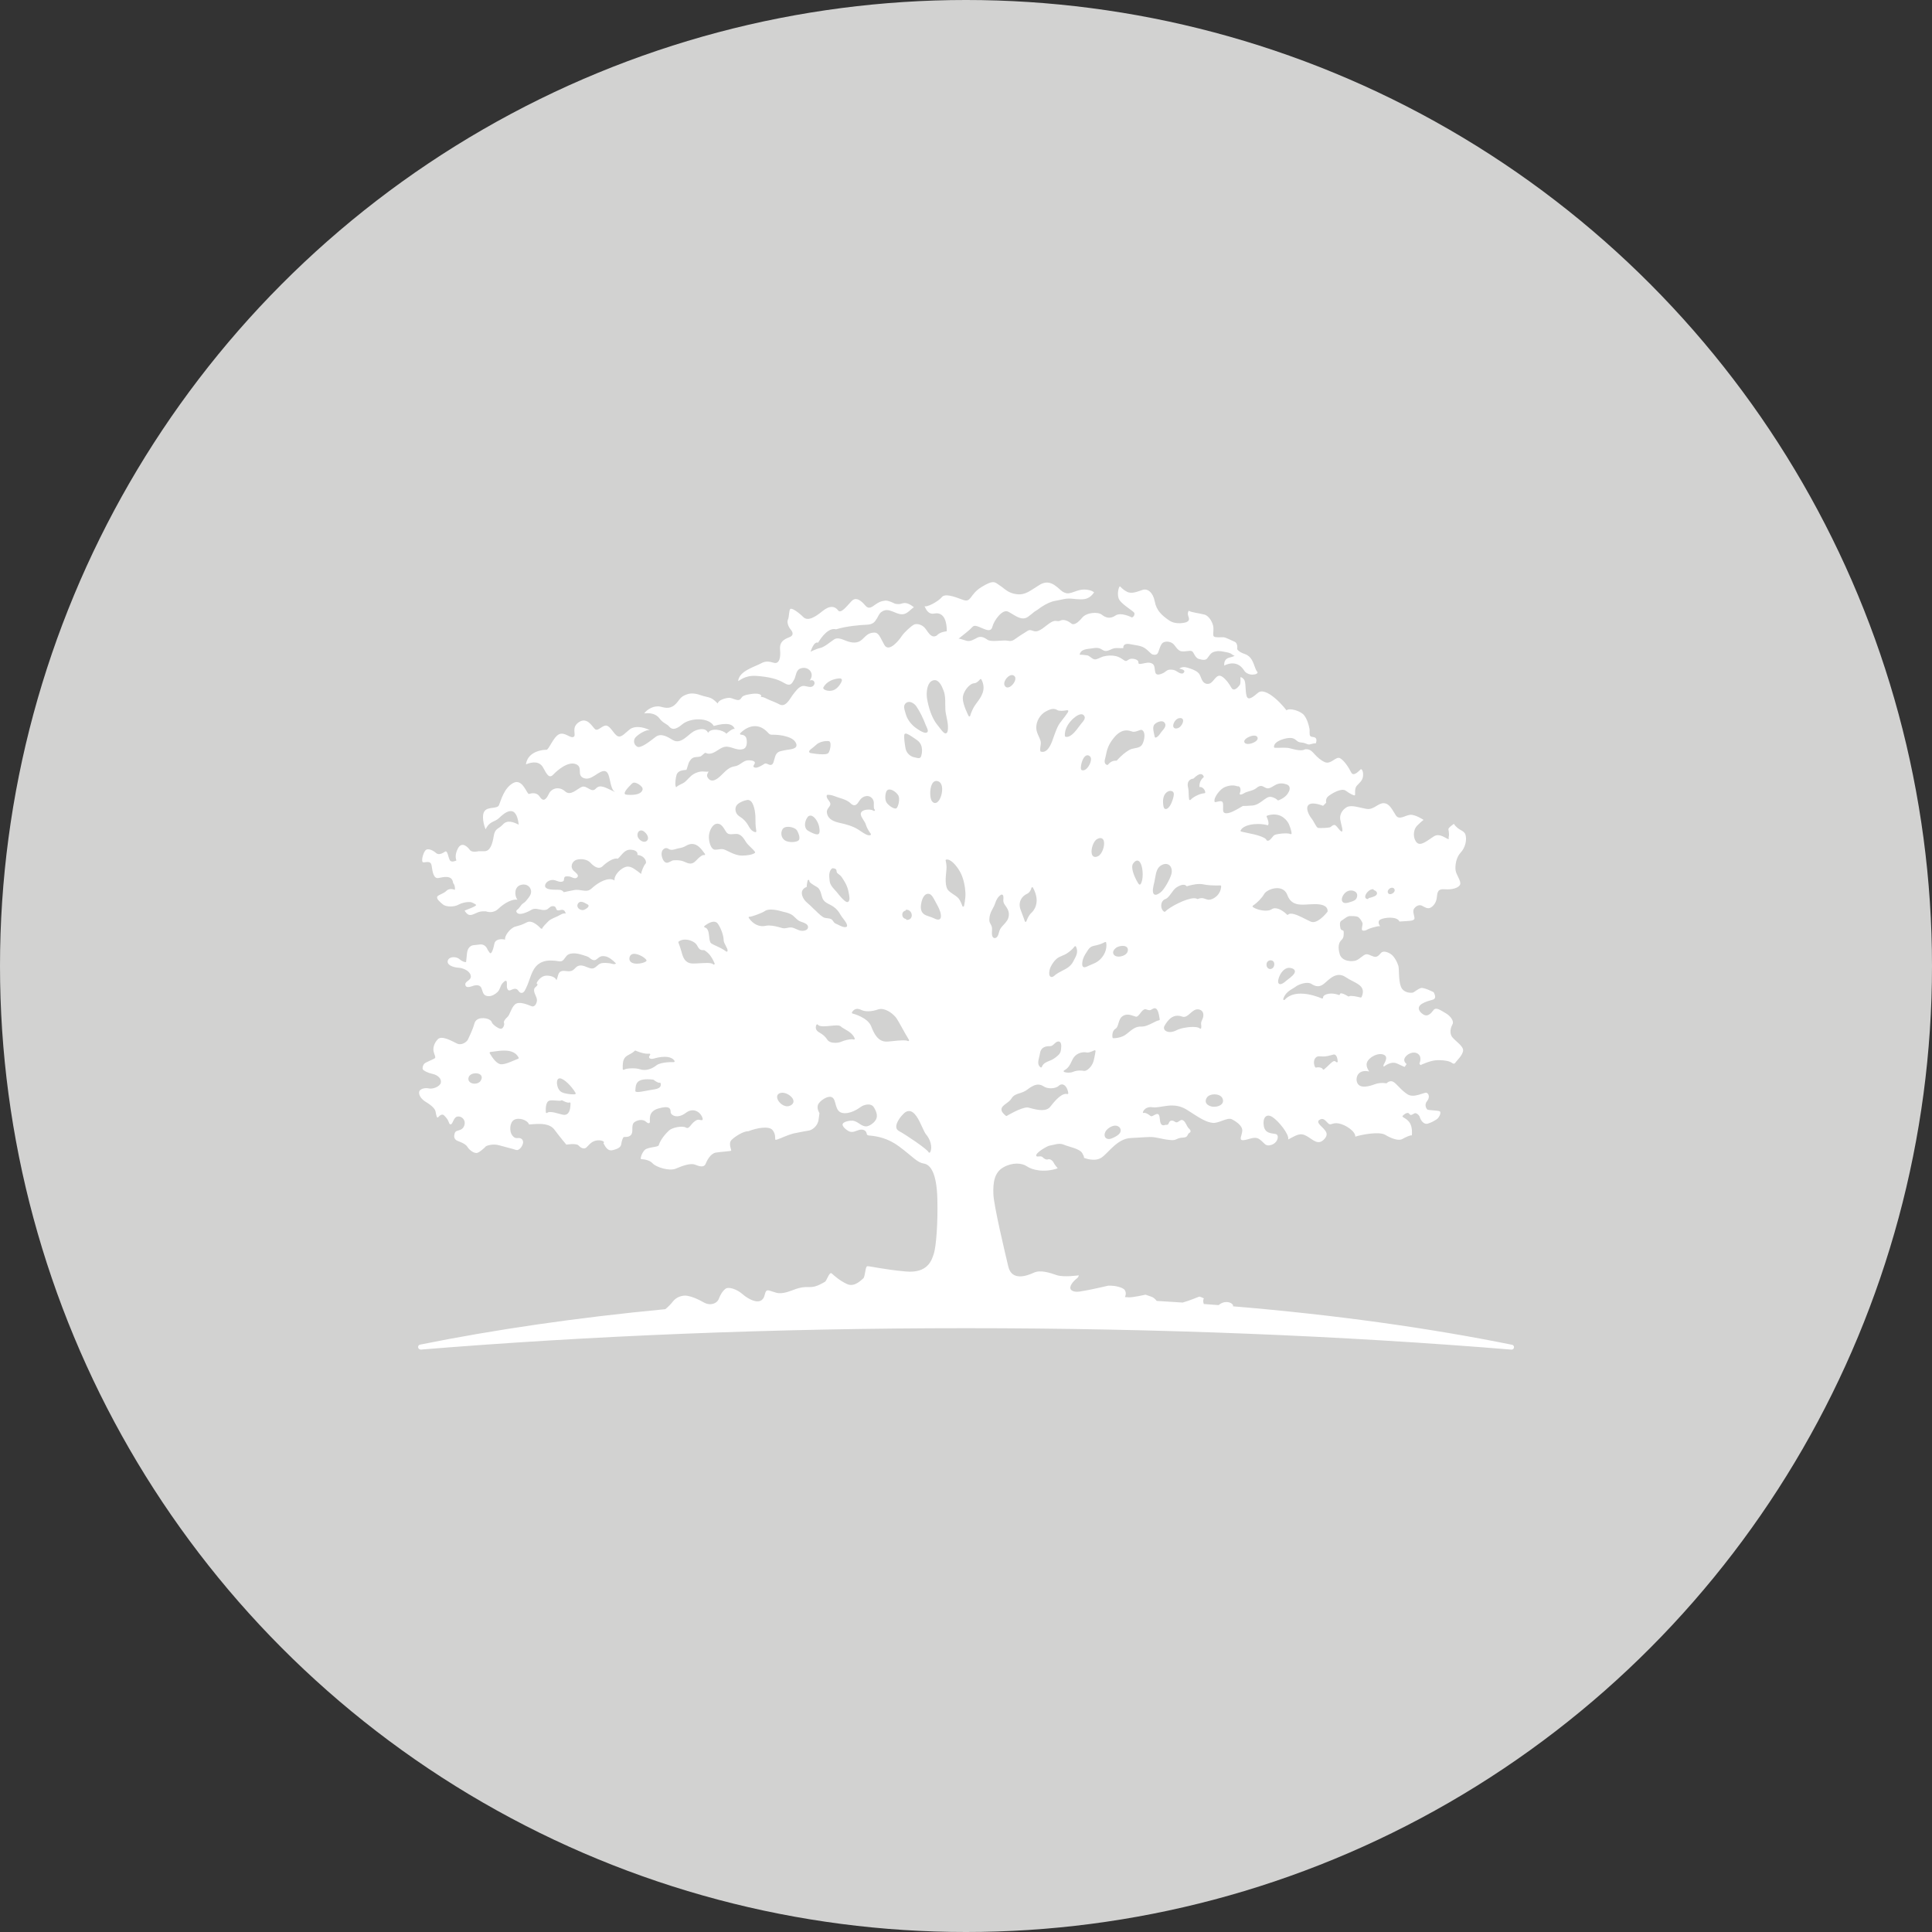
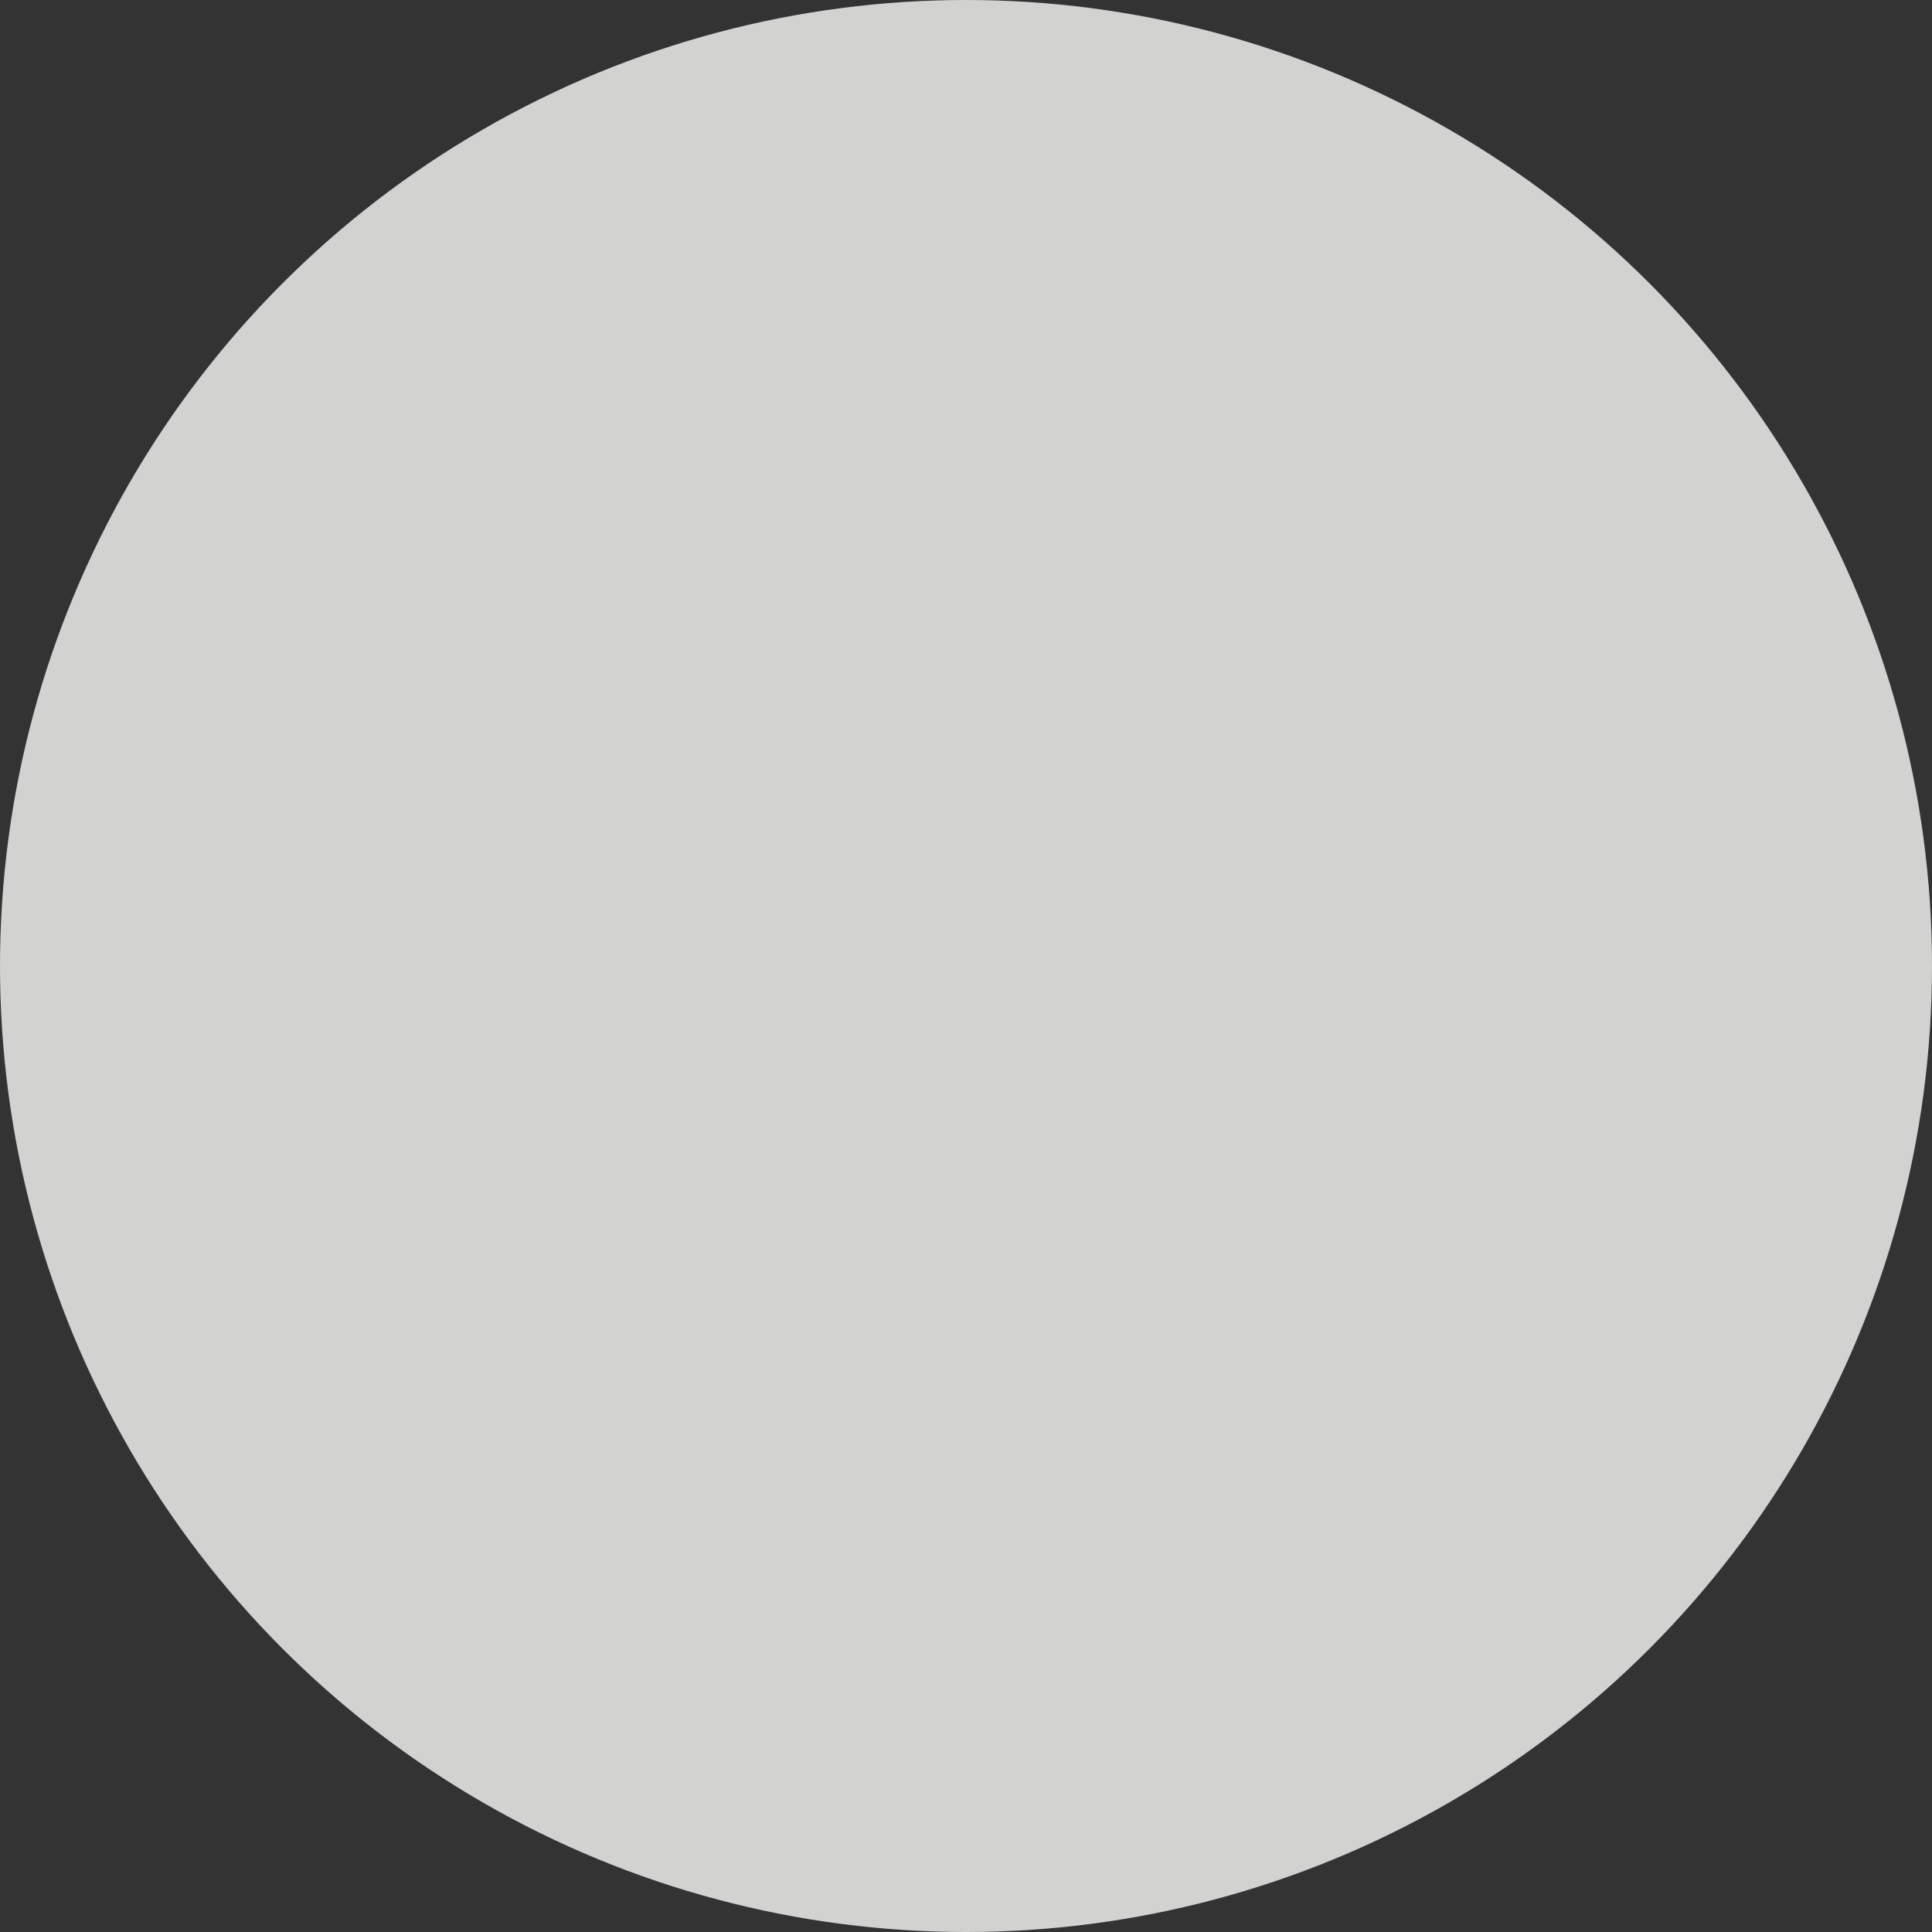
<svg xmlns="http://www.w3.org/2000/svg" id="Layer_2" data-name="Layer 2" viewBox="0 0 675.9 675.9">
  <rect x="0" y="0" width="675.9" height="675.9" fill="#333333" stroke="none" />
  <defs>
    <style>
      .cls-1 {
        fill: #fff;
      }

      .cls-1, .cls-2 {
        stroke-width: 0px;
      }

      .cls-2 {
        fill: #d2d2d1;
      }
    </style>
  </defs>
  <g id="Layer_1-2" data-name="Layer 1">
    <g>
      <circle class="cls-2" cx="337.95" cy="337.95" r="337.95" />
-       <path class="cls-1" d="M147.09,472.15s.02,0,.03,0c.03,0,.05,0,.08,0,59.07-4.83,123.41-7.49,190.75-7.49s131.67,2.65,190.74,7.49c.04,0,.08,0,.12.01,0,0,0,0,0,0,.47,0,.86-.38.86-.86,0-.4-.27-.73-.64-.83-.03,0-.06-.01-.09-.02-29.26-5.91-62.15-10.49-97.55-13.44.08-.41-.14-.73-.69-1.08-.84-.54-2.61-.69-3.99.38-.12.1-.26.19-.41.28-1.72-.13-3.44-.27-5.16-.39-.48-1.43.05-1.96.05-1.96,0,0-1.38-.69-1.69-.61-.27.07-3.3,1.4-5.76,2.06-3.01-.2-6.04-.39-9.08-.57-.47-.62-1.07-1.21-1.9-1.49l-2-.69s-4.45,1-5.84.92l-1.38-.08s.69-1.23,0-2.38c-.69-1.15-3.84-1.61-4.84-1.61h-1s-5.3,1.23-7.45,1.61l-2.15.38s-2.38.54-3.38-.54c-1-1.08.92-3.15,1.84-3.84.92-.69.84-1.23.84-1.23,0,0-5.3.77-7.75-.08s-5.68-1.92-7.99-.84c-2.3,1.07-7.68,3.07-8.91-2.15-1.23-5.22-5.07-21.23-5.22-25.37-.15-4.15.38-7.6,3.53-9.37,3.15-1.77,6.45-1.54,8.22-.31,1.77,1.23,5.91,2.3,10.75.69-.15-.31-.92-1-1.38-1.92-.46-.92-1.38-1.46-2-1.23-.61.23-1.31-.15-1.92-.77s-1.83.07-2.15-.38c-.68-.98,3.85-3.52,4.49-3.62,1.62-.24,3.42-1.08,5.03-.38,1.77.77,5.61,1.38,6.53,2.99s.54,1.61.54,1.61c0,0,3.76,1.61,6.22-.08,2.46-1.69,5.53-6.68,10.29-6.83,2.16-.07,4.32-.29,6.48-.35,2.25-.06,4.3.74,6.51.97.99.1,1.87.29,2.8-.15.51-.24,1.03-.45,1.59-.54.57-.1,1.18-.03,1.72-.24.64-.25.65-.72,1.01-1.23.16-.23.48-.31.62-.51.37-.53-.26-1.04-.58-1.39-.41-.43-.57-.86-.85-1.38-.39-.74-1.12-1.93-2.09-1.33-.61.38-1.15,1-1.84.46-.49-.38-1.29-.61-1.8-.13-.35.33-.31.89-.77,1.15-.2.11-.53.03-.76.06-.25.04-.44.17-.72.16-2-.1-.5-4.44-2.41-3.92-.84.23-1.61,1.08-2.15.61-.54-.46-1.69-1.23-2.38-1-.69.23.23-2.46,3.15-2,2.92.46,7.29-2.23,12.21,1,4.91,3.22,6.6,4.15,8.75,4.45,2.15.31,5.22-2.07,6.83-1.23,1.61.84,3.69,2.3,3.61,3.99s-1.46,3.46.46,3.3c1.92-.15,3.84-1.61,5.68-.23,1.84,1.38,1.92,2.61,4.15,1.84,2.23-.77,2.76-3.46,1.38-3.76-1.38-.31-3.69-.08-4.15-2.84-.46-2.76.84-4.53,3.07-3.07,2.23,1.46,5.99,6.22,5.45,7.83,2.84-1.46,4.15-2.53,6.45-1.23,2.3,1.31,3.92,3.3,5.99,1.31,2.07-2,.46-3.23-.08-3.92s-2.69-2.15-1.46-2.99c1.23-.84,1.92-.08,2.99,1.07,1.08,1.15,1.38-.31,3.84.15,2.46.46,5.91,2.84,5.76,4.61,2.15-.69,8.37-1.92,10.52-.61,2.15,1.31,4.68,2.15,5.91,1.46,1.23-.69,2.76-1.38,3.38-1.31.15-2.69-.31-4.15-1.46-5.22-1.15-1.07-2.23-1.15-1.69-1.69.54-.54,1.77-1.38,2.23-.61.46.77,1.08.23,1.77-.15.69-.38,1.77.69,1.92,1.31.15.61,1.15,2.84,2.92,2.23,1.77-.61,1.84-.84,2.84-1.38,1-.54,1.92-2.61,1.15-2.92-.77-.31-3.99-.31-4.3-.61s-1.15-1.61-.08-2.92c1.07-1.31.61-2.61-.15-2.92-.77-.31-4.38,2-6.68.54-2.3-1.46-3.76-3.69-4.99-4.38-1.23-.69-2.38.54-2.38.54,0,0-2-.46-4.07.31-2.07.77-4.76,1.46-5.91-.08-1.15-1.54-.38-5.38,3.92-4.38-.38-.77-1.92-2.61.23-4.53,2.15-1.92,4.76-1.92,5.53-.84.77,1.08-.92,3.07-.77,3.38l.15.31s2.46-2.15,4.68-1.08c2.23,1.08,2.61,1.15,2.61,1.15l.69-1s-1.38-.92-.61-2.23c.77-1.31,3.07-2.46,4.61-1.31,1.54,1.15.46,3.38.46,3.38l.38.54s3.23-1.54,5.37-1.69c2.15-.15,4.61.15,5.53.84.92.69,1.15.23,1.54-.31.38-.54,2.15-2.15,2.46-3.76.31-1.61-2.46-3.3-3.69-4.76-1.23-1.46-.61-3.53,0-4.61s-.69-2.92-2.46-3.92c-1.77-1-3.3-2.23-4.22-1-.92,1.23-2.07,2.38-3.46,1.54-1.38-.84-2.69-2.53-.46-3.84,2.23-1.31,3.92-1.08,4.38-1.84s-.38-2.15-.38-2.15c0,0-3.38-1.77-4.45-1.46-1.08.31-2.15,1.31-2.69,1.54-.54.23-3.38.31-4.3-2-.92-2.3-.54-6.14-.92-7.37-.38-1.23-1.46-3.38-2.76-4.15s-2.61-1.07-3.3-.31c-.69.77-1.31,1.61-2.46,1.31-1.15-.31-2.07-1.07-2.99-.77s-1.92,1.54-3.22,2.07c-1.31.54-4.99.46-5.76-2.15-.77-2.61-.31-4.15.61-4.99.92-.84.77-2,.77-2.84s-.92-.23-1.15-1.31c-.23-1.08-.31-2.23.38-2.61.69-.38,2-1.61,2.92-1.61s2.23,0,2.84.31c.61.31,1.54,1.69,1.61,2.3.08.61-.54,2.07-.08,2.38.46.31,1.38,0,1.84-.31.46-.31,3.38-1.23,4.38-1.15,0,0-1.23-1.54.08-2.3s5.91-1.23,6.68.69c3.22-.23,4.61-.15,5.14-.77.54-.61-.84-2.61,0-3.76.84-1.15,2-1.46,2.92-.92.92.54,1.77,1,2.61.69.84-.31,2.15-1.54,2.38-3.46.23-1.92.23-3.3,2.84-3.07,2.61.23,5.07-.54,5.37-1.77.31-1.23-1.38-3.23-1.61-4.84-.23-1.61.15-4.53,1.77-6.22,1.61-1.69,2.23-4.45,1.69-6.22-.54-1.77-2.38-1.31-4.07-3.84-.77.61-1.61,1.08-1.92,1.84,0,0,.38,1.77.15,2.61-.23.85.38.85-.23.85s-2.92-2.23-4.99-.92c-2.07,1.31-4.53,3.53-5.91,2.23-1.38-1.3-1.54-4.38.08-5.99,1.61-1.61,2.23-2,2.23-2,0,0-2.99-2-4.76-1.77-1.77.23-3.76,1.92-4.91.23-1.15-1.69-2.15-4.22-4.22-4.3-2.07-.08-3.53,2.38-5.99,2-2.46-.38-5.37-1.54-6.99-.61-1.61.92-2.53,2.61-2.3,4.22.23,1.61,1.23,4.3.54,4.3s-1.84-2.38-2.61-2.3c-.77.08-1.07.69-1.54.84-.46.15-3.61.38-4.22.15-.61-.23-1.31-2.15-2.23-3.3-.92-1.15-2.3-3.84-.84-4.84,1.46-1,4.91.46,4.91.46l1.08-1.08s-.38-1.38.77-2.3c1.15-.92,4.61-2.99,6.07-1.92,1.46,1.08,2.99,1.84,3.22,1.61.23-.23-.31-2.3.69-3.38,1-1.07,2-1.77,2.15-3.38.15-1.61-.46-2.61-.84-2.3-.38.31-2.46,2.76-3.3,1.08-.84-1.69-2.46-4.22-3.92-4.99-1.46-.77-3.15,2.3-5.3,1.38-1.39-.6-2.56-1.65-3.57-2.76-.8-.87-1.39-1.62-2.67-1.76-.23-.02-.46-.01-.69.02-.36.23-.87.35-1.52.35-1.22,0-2.66-.4-3.44-.61l-.23-.06c-.61-.17-1.31-.24-2.26-.24-.4,0-.81.01-1.21.03-.65.02-1.3.04-1.93,0-.15,0-.27-.13-.28-.28-.02-.46.16-.9.55-1.31,1.13-1.19,3.74-1.85,5.12-1.85.24,0,.44.02.62.05.78.16,1.15.48,1.52.79.28.24.55.47,1.03.63.16.06.43.09.71.12.47.06.98.12,1.37.32.1.02.19.04.29.08.73.29.89.41,1.64.19.64-.19,1.17-.29,1.83-.33.19-.79.42-1.72-.51-2.07-.5-.19-1.27-.04-1.56-.58-.26-.49-.07-1.78-.18-2.36-.31-1.63-.87-3.48-1.91-4.8-1.15-1.46-5.07-2.69-6.14-1.69,0,0-1.77-2.38-4.07-4.3-2.3-1.92-4.53-2.99-5.91-1.84-1.38,1.15-3.45,3.07-3.99,1.08-.54-2-.15-4.84-.92-5.76-.77-.92-1.23-.77-1.23-.77,0,0,.08,1.92-.08,2.38-.15.46-2.07,3.07-3.07,1.31-.78-1.38-1.82-2.88-3.12-3.81-2.14-1.53-2.86,1.74-4.51,2.33-.9.32-1.76.02-2.33-.72-.58-.73-.72-1.69-1.2-2.48-.64-1.06-2.05-1.63-3.18-2.02-1.32-.46-2.69-.91-3.92,0,.52.06,2.23.43,1.69,1.28-.74,1.16-2.32-.26-3-.59-.76-.36-1.98-.49-2.74-.15-.46.21-.83.59-1.25.84-.57.34-1.7.84-2.38.66-.68-.17-.73-.87-.83-1.49-.12-.77-.11-1.8-.87-2.26-1.22-.73-2.44-.2-3.71,0-.21.03-.92.14-1.09-.03-.14-.15-.06-.7-.22-.93-.51-.72-2.23-.99-3.02-.63-.86.39-.98.99-1.96.33-.89-.6-1.62-1.12-2.71-1.39-1.48-.35-3.04-.26-4.5.12-.82.21-2.3,1.18-3.1.99-.91-.22-1.5-1.07-2.37-1.37-.24-.08-2.75-.35-2.78-.2.31-2.07,2.75-2.02,4.3-2.26,1.37-.21,2.35-.37,3.6.47,1.3.87,2.1.3,3.43-.26,1.4-.59,2.5-.17,3.93-.31-.06-1.64,1.44-1.59,2.65-1.33,1.52.33,3.38.41,4.71,1.23,1.61,1,2.23,2.23,3.07,2.38.84.15,1.46.08,1.84-.92.38-1,.85-2.84,1.69-3.3.84-.46,2.15-.46,3.22.23,1.07.69,1.69,2.69,3.3,2.84,1.61.15,2.61-.38,3.46-.08.84.31,1,2.3,2.53,2.76,1.54.46,2.38.38,2.84-.15.94-1.1,1.19-2.05,2.7-2.43.34-.08.7-.14,1.06-.18.64-.02,1.29.04,2.03.2.56.12,1.14.2,1.7.34.26.11.52.21.78.29.47.28,1.05.85,1.42.75-.3.24-.66.36-1.03.47-.5.14-1.03.24-1.45.45-1,.48-1.28,1.49-1.2,2.58,0,0,4.3-2.59,6.96,1.7.51.82,1.43,1.28,2.37,1.42.56.08,2.27.03,2.36-.78,0-.02-.33-.43-.38-.51-.18-.3-.32-.62-.44-.94-.79-2.1-1.3-4.11-3.64-4.94-.97-.34-1.99-.73-2.62-1.6-.04-.05-.06-.11-.09-.18.18-1-.04-2.19-.95-2.56-1.15-.46-3.07-1.54-3.92-1.54s-2.69.15-3.22-.23c-.54-.38-.08-1.77-.23-3.3s-1.46-3.92-3.07-4.38c-1.61-.46-5.07-.84-5.53-1.38-.77,1.23.08,2.07.08,2.92s-1.08,1.15-1.08,1.15c0,0-3.38,1.08-5.91-.69-2.53-1.77-4.38-3.38-4.99-6.6-.61-3.23-2.53-4.61-4.22-4.07-1.69.54-3.76,1.54-5.45.69-1.69-.84-2.3-1.84-2.53-1.92-.23-.08-1.08,2.23-.46,4.15.61,1.92,4.76,4.15,5.53,5.14.23,1.23-.84,1.61-.84,1.61,0,0-3.84-2-5.76-.69-1.92,1.31-3.46.77-4.84-.31-1.38-1.07-5.3-.77-6.83,1.08-1.54,1.84-2.92,2.76-3.84,2-.92-.77-2.53-1.61-3.76-1-1.23.61-1.46-.46-3.3.61s-4.07,3.69-5.99,3.07-1.38-.54-4.15,1.15c-2.76,1.69-3.07,2.61-4.91,2.23s-5.84.61-7.22-.38c-1.38-1-2.46-1.23-3.53-.69-1.07.54-2.38,1.46-3.76,1.07-1.38-.38-2.46-.84-2.76-.69s2.84-2.23,3.99-3.3c1.15-1.08,1.15-1.69,3.22-.84,2.07.84,4.07,2.07,4.61-.08.54-2.15,3.45-6.22,5.45-5.3,2,.92,4.61,3.53,6.99,1.84.74-.53,1.54-1.19,2.36-1.87.08-.05.15-.1.2-.12.85-.44,1.56-1.11,2.37-1.61,1.52-.94,2.98-1.73,4.75-2.02,1.23-.2,2.43-.54,3.66-.71,1.23-.17,2.41.04,3.64.14.96.08,1.91.12,2.84-.03,1.42-.23,2.54-1.17,3.31-2.35-.87-.72-2.29-.98-3.4-.98-.92,0-1.75.18-2.61.46-1.15.37-2.31.94-3.47.86-.65-.11-1.38-.39-2.07-.99-1.92-1.69-4.15-3.99-7.45-2-3.3,2-4.99,3.69-8.06,3.3-3.07-.38-4.07-1.84-5.84-2.99-1.77-1.15-2.07-2.23-6.45.46-4.38,2.69-3.46,5.68-6.68,4.45-3.22-1.23-6.22-2.23-7.29-.84-1.07,1.38-5.3,3.69-5.99,3.07.69,1.77,1.69,2.99,3.46,2.61,1.77-.38,3.22.54,3.84,2.53.61,2,.46,3.69.46,3.69,0,0-2.38.15-3.46,1.46-1.77,1.08-2.76-.69-3.92-2.3-1.15-1.61-3.07-1.92-3.99-1.54-.92.38-3.53,2.76-4.38,4.07-.84,1.31-4.45,5.91-6.07,3.07-1.61-2.84-1.92-4.45-3.76-4.3-1.84.15-2.38.84-3.99,2.38-1.61,1.54-3.76,1.23-5.68.46s-3.07-1.15-4.15-.46c-1.08.69-3.38,2.69-4.84,2.99-1.46.31-3.38,1.31-3.38,1.31,0,0,1.07-3.76,2.61-3.15,1.38-2.3,3.84-5.38,6.3-4.68,3.61-1.15,8.75-1.54,10.67-1.61,1.92-.08,2.69-.69,3.38-1.84.03-.04.05-.09.08-.14.06-.06.11-.12.15-.18.42-.69.8-1.71,1.46-2.22.85-.66,1.8-.9,2.87-.64.69.17,1.37.47,2.04.74,1.01.41,2,.79,3.12.54,1.3-.29,2.38-1.69,3.45-2.4-1.06-.8-2.44-1.72-3.83-1.38-.38.09-.74.24-1.13.28-.38.04-.81,0-1.19-.03-.49-.05-.87-.3-1.32-.49-.95-.4-2.01-.88-3.05-.59-.77.07-1.75.42-2.97,1.3-1.15.83-2.3,1.77-3.46.38-1.15-1.38-3.15-3.38-4.84-1.61-1.69,1.77-3.76,4.61-4.76,3.22-1-1.38-2.84-1.84-5.45.31-2.61,2.15-5.14,3.61-6.68,2.07-1.54-1.54-3.99-3.3-4.53-2.84-.54.46-.38,2.69-.84,3.69s.15,2.53.92,3.46c.77.92,1.08,1.92,0,2.53-1.08.61-3.99,1.08-3.69,4.45.31,3.38-.46,4.53-1.38,4.76s-2.76-1.23-5.14.08c-2.38,1.31-7.76,2.69-8.14,6.22.31.15,2.15-2.07,6.37-1.77,4.22.31,7.3,1,9.68,2.46s2.84,0,3.53-1.15c.69-1.15.54-3.3,2.22-3.91,2.73-1,5.22,1.75,3.19,4.24,1.67-.71,2.42,1.26.93,2.08-.93.5-2.49-.46-3.51-.16-1.34.4-2.24,1.74-3.09,2.79-1.07,1.32-2.58,4.81-4.81,3.64-1.18-.62-2.39-1.1-3.62-1.59-.93-.37-1.91-1.09-2.97-1.06.06-.09.09-.3.18-.44-.6-1.03-3.01-.65-4.01-.5-.7.1-1.45.27-2.12.56-.85.36-.76.95-1.4,1.33-1,.58-2.62-.68-3.79-.62-1.1.06-3.67.7-3.92,1.98-.67-.63-1.49-1.47-2.33-1.85-1.04-.47-2.32-.58-3.41-.98-1.51-.55-3.2-.93-4.78-.45-2.99.92-2.76,2.3-4.61,3.84-1.84,1.54-3.68.83-4.99.54-2.07-.46-4.53.84-5.61,2.38,1.61-.23,3.99-.08,5.3,1.69,1.31,1.77,2.61,1.92,3.38,2.84s1.92,1.61,4.61-.69c2.69-2.3,9.21-2.61,11.06.54,4.68-1.31,6.83-.69,7.37,1.23-.25-.89-2.8,1.27-2.96,1.49-1.16-1.37-5.37-2.19-6.42-.3-.8-2.03-3.68-1.31-5.1-.47-2.06,1.21-4.44,4.65-7.25,2.96-1.54-.92-3.99-2.61-5.99-1.08-2,1.54-5.3,4.22-6.53,3.38-1.23-.84-1.23-2.23-.61-3.07.61-.85,3.69-3.07,5.22-2.61-2.69-1.38-5.53-1.54-7.06-.38-1.54,1.15-2.92,2.99-4.22,2.46s-2.38-3.22-3.84-3.69-3.15,2.23-4.22,1.15c-1.07-1.07-2.76-4.3-5.61-2.38-2.84,1.92-.69,4.53-1.84,5.14-1.15.61-3.07-1.84-5.07-.92s-3.61,5.53-4.45,5.45c-.84-.08-6.45.31-7.14,5.07,2.46-1,4.84-1.08,6.07,1.23,1.23,2.3,2.07,3.84,3.46,2.38s5.14-4.76,7.91-3.69c2.76,1.07.08,3.92,2.84,4.91,2.76,1,5.22-2.84,7.37-2.46,2.15.38,1.38,6.22,3.61,7.37-3.46-1.61-5.3-2.92-6.83-1.23-1.54,1.69-3.15-1.38-4.91-.61-1.77.77-3.91,3.3-5.84,1.54-1.92-1.77-4.68-1.23-5.68.92-1,2.15-2,2.76-3.15,1-1.15-1.77-2.99-1.23-3.76-1-.77.23-2.23-5.61-5.53-3.84-3.3,1.77-4.38,6.37-4.99,7.76s-3.76.46-4.99,2c-1.23,1.54-.31,4.99.31,6.45,1.46-2.99,3.15-2.46,4.68-3.92,1.54-1.46,5.99-5.76,6.91,2.3-1.84-.92-3.99-1.77-5.53-.08-1.54,1.69-2.76,1.23-3.22,4.07-.46,2.84-1.23,5.3-3.3,5.3h-2.07s-2.23.61-2.99-.46c-.77-1.08-2.77-3.07-4.15-.54-1.38,2.53-.54,4.22-.54,4.22,0,0-1.69.92-2.3-.08-.61-1-.77-3.61-1.69-2.99-.92.61-2.23,1.31-3.15.46-.92-.84-2.92-1.92-3.76-.84-.84,1.07-1.46,3.76-.84,4.07.61.31,2.76-.92,3.07,1.23.31,2.15.69,4.61,2.38,4.3,1.69-.31,4.84-1.23,5.14,1.77.84.92.61,2.38.61,2.38,0,0-1.77-.84-2.92.31-1.15,1.15-3.22,1.46-3.3,2.23-.08.77.92,1.61,2,2.53,1.07.92,3.92,1,5.53.08.97-.55,2.71-1.02,4.26-.87.68.2,1.35.56,1.8.9.62.48-3.72,1.86-3.97,2.1,1.49,2.32,2.42,1.51,4.61.59.29-.12.57-.2.84-.26.66-.13,1.31-.12,1.98-.11,1.43.5,3.07.37,4.38-.89,2.3-2.23,5.22-3.53,6.68-3.15-1.08-1.46-1.15-4.38,1-5.14,1.45-.52,3.1-.05,3.64,1.49.59,1.67-.76,2.89-1.66,4.07-.42.55-1.08.8-1.51,1.28-.4.45-.6.86-1.03,1.32-.48.52-1.25.75-.59,1.51.87,1,3.27-.11,4.17-.54.56-.26,1.04-.66,1.6-.77.75-.14,1.31-.02,2.03.13.79.17,1.65.37,2.45.12.74-.23,1.19-1.05,1.9-1.2.46-.09,1.04-.07,1.33.35.26.38.16.87.67,1.04.55.18,1.2-.22,1.76-.15.66.09,1.05.71,1.11,1.35-.78-.41-2.05.55-2.75.86-.95.43-1.98.85-2.86,1.41-.34.22-3.03,2.92-2.57,3.05l-.54-.15s-2.76-3.23-4.84-2.15c-2.07,1.07-2.38,1-4.15,1.54-1.77.54-3.84,3.38-3.46,4.53-1.46-.38-3.45-.15-3.76,1.38-.31,1.54-1,4.15-1.69,3.15l-.69-1s-.61-2.07-2.69-1.84l-2.07.23s-2.15-.08-2.46,2.92l-.31,2.99s-.84.23-2.3-1c-1.46-1.23-4.3-.84-4.15,1.08.23,1.07,1.84,1.77,3.92,1.92,1.49.11,3.76,1.03,4.15,2.69.43,1.84-2.25,1.92-1.86,3.39.36,1.37,2.36.27,3.16.12,3.97-.75,1.54,3.7,4.98,3.74,1.14.01,2.29-.64,3.16-1.51.88-.89.89-2.12,1.66-2.98,2.17-2.44,1.37.83,1.6,1.59.55,1.84,1.66.27,2.84.31,1.22.04,1.13,1.41,2.23,1.45.93.03,1.37-1.27,1.71-1.95,1.31-2.64,1.73-6.33,4.29-8.18,1.71-1.24,3.68-1.3,5.72-1.13.88.07,1.84.4,2.44.09.95-.49,1.22-1.74,2.21-2.26,1.92-.99,4.7.04,6.6.68.75.25,1.13.89,1.86,1.17,1,.38,1.43-.18,2.13-.73.68-.54,1.23-.63,2.11-.53,1.49.16,2.99,1.5,3.98,2.54-.53.53-1.59,0-2.24-.08-.81-.09-2.01-.19-2.81-.02-1.55.32-2.05,2.16-3.76,1.82-1.45-.29-2.9-1.48-4.48-.83-.69.29-1.14,1.02-1.74,1.43-1.46.98-3.05-.2-4.37.51-.93.5-.96,2.2-1.43,3.05-.39-1.35-2.61-1.72-3.78-1.6-1.35.14-2.69,1.43-3.18,2.68,1.04.59-.66,1.25-.82,1.95-.32,1.44.98,2.58.96,3.98-.01.95-.72,2.54-1.92,2.05-.76-.31-2.12-.88-3.4-1.07h0c-.32-.05-.63-.07-.93-.05-.02,0-.05,0-.07,0-.07,0-.13.01-.19.02-.05,0-.1.01-.15.02-.05.01-.11.02-.16.03-.06.01-.12.03-.17.05-.04.01-.09.03-.13.05-.06.03-.13.06-.19.09-.03.02-.07.03-.1.05-.09.05-.18.12-.26.19-1.38,1.23-1.77,3.69-2.69,4.45s-1.38,1.69-1.15,2.07c.23.38-.23,2.15-1.23,2s-2.3-1.23-2.76-1.77c-.46-.54-.15-.85-1.23-1.46-1.08-.61-4.45-1.07-5.14,1.38-.69,2.46-1.84,4.61-2.23,5.53-.38.92-2.23,2.23-3.76,1.54-1.54-.69-5.38-3.07-6.83-1.54-1.46,1.54-1.69,3.22-1.46,4.3.23,1.07.84,1.92.46,2.3-.38.38-3.15,1.38-3.69,1.92-.54.54-.77,1.54-.54,2,.23.46,1.69,1.23,3.46,1.61,1.77.38,3.15,1.69,2.84,3.07-.31,1.38-2.84,2.3-4.15,2-1.31-.31-3.38.08-3.46,1.38-.08,1.31,1.15,2.61,2.3,3.3,1.15.69,3.22,2.07,3.46,3.38.23,1.31.46,2.53.92,2,.46-.54,1.38-1.31,2.07-.61.69.69,1.15,1.23,1.46,1.92.31.69.38,1.38,1,1.15.61-.23.92-2.53,2.23-2.69s2.23.77,2.46,1.69-.15,2.3-1.23,2.84c-1.07.54-1.92.31-2.23,1.38-.31,1.08-.15,1.69.38,2.23.54.54,3.15,1,4.07,2.46.92,1.46,2.69,2.46,3.61,2.07.92-.38,2.46-1.77,2.76-2.15s2.69-1.08,4.76-.46c2.07.61,4.53,1.15,5.84,1.61s2.61-1.77,2.53-2.76c-.08-1-.84-1.46-1.69-1.38-.84.08-1.54,0-2.3-1.23-.77-1.23-.77-4.22.84-5.14,1.61-.92,4.68,0,5.22,1.61.21-.01.44-.03.67-.04.27-.02.55-.04.83-.06,2.57-.18,5.75-.28,7.41,1.95,2,2.69,4.15,5.22,4.15,5.22,0,0,3.45-.61,4.3.31.84.92,1.77,1.23,2.46.85.69-.38,1.61-2.07,3.38-2.53,1.77-.46,3.61.23,2.84.84.84,1.69,1.69,2.84,3.23,2.46,1.54-.38,2.84-.92,2.99-2.07.15-1.15.61-2.46.92-2.53.31-.08,2,.23,2.69-1,.69-1.23-.31-3.38,1.15-4.3,1.46-.92,3.07-.77,3.76-.15.69.61,1.15.84,1.46.38.31-.46-1-3.76,3-4.91,3.99-1.15,4.3.08,4.3,1.23s2.38,2.53,5.3.31,5.53.08,5.91,2.07c.15,1-1.17.07-1.92.38-2.23.92-2.61,3.46-3.92,2.69s-4.84,0-5.91,1c-1.07,1-2.92,2.99-3.61,5.14-.08.77-3.84.61-4.91,1.69-1.08,1.07-1.69,3.22-1.23,3.22s2.84.15,3.99,1.46c1.15,1.31,5.84,2.84,8.14,1.84,2.3-1,5.14-2,6.68-1.38,1.54.61,3.15,1.07,3.69-.23.54-1.31,1.77-3.69,3.61-3.99,1.84-.31,5.22-.46,5.37-.69.15-.23-1.07-2.46.08-3.69,1.15-1.23,4.38-3.22,5.84-3.07,3.15-1.23,7.3-1.92,8.52-.46,1.23,1.46.84,2.99,1,3.38.15.38,3.38-1.23,4.84-1.69l1.46-.46s4.07-.84,5.3-1c1.23-.15,3.23-1.54,3.53-3.84l.31-2.3s-1-1.46-.54-2.84c.46-1.38,3.61-3.61,5.07-2.61,1.46,1,.77,4.76,3.38,5.37,2.61.61,5.6-1.38,6.53-2.07.92-.69,3.53-1.61,4.61.15,1.08,1.77,1.5,3.39.38,4.76-.11.13-.23.28-.36.43,0,0-.02.02-.03.03-.67.59-1.4,1.18-2.31,1.38-.96.2-1.87-.28-2.64-.81-.74-.51-1.6-1.06-2.52-1.14-.85-.08-3.09.3-3.43,1.12-.38.91,1.44,2.22,2.08,2.55,1.35.69,2.46-.11,3.75-.46.1-.03.2-.05.3-.06.81-.12,1.69.12,2.09.88.06.12.11.27.16.42-.02.34.15.59.57.69.16.06.32.08.5.07,2.6.23,6.38.89,10.35,3.87,4.9,3.68,6.21,5.55,8.59,5.93,2.38.38,4.48,3.47,4.71,12.3.23,8.83-.46,16.85-1.23,19.23-.77,2.38-2.15,6.91-9.83,6.22-7.68-.69-12.67-1.92-13.44-1.84-.77.08-.69,3.69-1.46,4.3-.77.61-3.07,3.15-5.68,1.92-2.61-1.23-4.45-2.92-5.3-3.69-.84-.77-1.77,2.61-2.38,2.92s-2.99,1.92-5.22,1.84-3.38.15-4.99.69-4.45,1.92-6.76,1.31c-2.3-.61-3.15-1.31-3.69-.46s-.31,2.61-2,3.3c-1.69.69-4.45-.84-6.3-2.46-1.84-1.61-4.76-2.61-5.84-1.77-1.08.84-1.77,2.07-2.38,3.61-.61,1.54-2.92,2.46-5.22,1.15-2.3-1.31-4.07-2-5.68-2.3-1.61-.31-3.84.31-5.14,2-.65.85-1.62,1.87-2.63,2.67-30.92,2.94-59.77,7.15-85.75,12.39-.03,0-.07.01-.1.02-.37.1-.64.43-.64.83,0,.47.38.86.86.86ZM485.91,311.07c.62-.64,1.54-.69,1.9-.06.14.26.16.56.03.84-.19.43-.68.81-1.2.93-.11.02-.21.04-.31.04h0c-.5,0-.82-.32-.84-.83,0-.31.14-.63.42-.92ZM477.6,313.7c0-.94,1.36-2.63,2.7-2.63.16,0,.3.13.3.3,0,.01,0,.02,0,.03.84.18,1.61,1.04.8,1.81-.45.44-1.97.87-2.62.98,0,.01,0,.02,0,.03,0,.17-.13.3-.3.3-.28,0-.5-.08-.65-.23-.15-.14-.23-.35-.23-.59h0ZM472.21,311.54c.97-.1,1.87.2,2.3.78.22.29.43.79.22,1.53-.32,1.13-1.34,1.42-2.23,1.68-.19.05-.38.11-.56.17-.45.15-.84.23-1.18.23-.8,0-1.29-.44-1.33-1.17-.06-1.27,1.27-3.05,2.78-3.21ZM382.54,371.29c-.45,1.73-2.25,3.55-3.35,3.35-.28-.05-.74-.12-1.32-.12-.63,0-1.56.08-2.46.45-.48.2-1.01.3-1.58.3-.85,0-1.5-.23-1.52-.24-.11-.04-.19-.14-.2-.26,0-.12.05-.23.16-.29,1.52-.82,2.06-1.96,2.57-3.06.28-.59.54-1.14.93-1.64,1.21-1.53,3.29-1.85,4.38-1.58.07.02.16.03.26.03.92,0,2.41-.76,2.43-.77.1-.05.22-.04.31.02.09.07.14.18.12.29,0,.02-.3,1.92-.71,3.51ZM369,341.25c-.43.37-.79.55-1.1.55-.23,0-.43-.1-.58-.29-.51-.66-.11-2.2-.07-2.37.32-1.19,1.29-2.71,2.3-3.63.61-.55,1.37-.87,2.11-1.18.53-.22,1.04-.43,1.49-.72,1.19-.77,2.1-1.58,2.78-2.48.06-.08.17-.13.27-.12.1.01.2.08.24.17.83,1.83.14,3.12-.67,4.61-.12.23-.25.46-.37.7-.83,1.61-2.35,2.39-3.81,3.14-.89.46-1.82.93-2.59,1.59ZM371.09,367.73c-.21,1.04-1.35,1.93-2.55,2.73-.41.27-.89.46-1.39.66-1.08.43-2.2.88-2.68,2.14-.03.09-.11.16-.2.18-.03,0-.05.01-.08.01-.07,0-.13-.02-.18-.06-1.13-.87-.81-2.2-.46-3.6.11-.44.22-.89.29-1.35.25-1.6,1.36-2.44,3.21-2.44.09,0,.19,0,.28,0h0c.65,0,1.07-.4,1.52-.83.41-.39.84-.79,1.4-.82.29.02.53.1.69.3.55.67.29,2.37.15,3.07ZM384.41,336.06c-.75.63-1.68,1.02-2.58,1.39-.44.18-.85.35-1.25.55-.53.27-.89.39-1.18.39h0c-.29,0-.47-.13-.56-.24-.24-.27-.29-.74-.18-1.6.19-1.47.87-2.51,1.59-3.61.11-.17.22-.34.33-.52.8-1.25,1.57-1.42,2.64-1.65.18-.04.38-.08.59-.13.91-.22,1.86-.59,2.76-1.06.08-.04.19-.05.27,0,.09.04.15.12.16.22.38,2.22-.61,4.62-2.6,6.28ZM391.87,396.23c-.48.98-2.38,1.86-3.17,2.12-.28.09-.54.13-.79.13-.56,0-1.01-.22-1.27-.63-.3-.48-.28-1.16.05-1.85.52-1.08,2.07-2.11,3.32-2.2.76-.06,1.48.28,1.83.84.29.47.31,1.04.04,1.6ZM420.56,356.79c-.44.85-.39,1.27-.33,1.76.04.3.08.65,0,1.1-.02.12-.11.22-.22.24-.12.03-.24-.02-.31-.11-.18-.25-.9-.51-2.37-.51-2.05,0-4.5.5-5.81,1.19-.73.38-1.49.59-2.21.59-.9,0-1.63-.33-1.95-.87-.23-.39-.21-.86.04-1.31,1.38-2.41,2.82-3.53,4.56-3.53.54,0,1.09.11,1.7.33.97.35,1.85-.37,2.76-1.18.77-.68,1.56-1.38,2.51-1.38,1.03,0,1.53.47,1.77.87.44.72.38,1.79-.15,2.81ZM427.61,386.01c-.58.88-1.92,1.19-2.89,1.19-.31,0-.61-.03-.86-.09-1.03-.24-1.73-.75-1.97-1.42-.14-.4-.18-1.06.46-1.88.46-.59,1.42-.96,2.51-.96s2.39.38,2.84,1.45c.34.8.14,1.37-.09,1.71ZM445.77,337.66c-.15.93-.83,1.35-1.4,1.35s-1.25-.47-1.29-1.49c-.02-.57.21-.94.41-1.14.53-.55,1.53-.57,2-.01.19.22.39.63.28,1.3ZM447.32,344.02c-.23-.3-.25-.8-.05-1.53.5-1.88,1.9-3.9,3.76-3.9.21,0,.43.03.64.08.8.19,1.23.52,1.33.99.21.99-1.27,2.12-2.46,3.02-.31.24-.59.45-.75.59-.26.24-1.17,1.03-1.89,1.03-.32,0-.5-.15-.6-.28ZM467.7,371.65c-.07,0-.16-.03-.22-.09-.24-.24-.45-.35-.66-.35-.5,0-1.12.6-1.91,1.37-.49.47-1.04,1.01-1.71,1.56-.05.04-.12.07-.19.07-.04,0-.07,0-.11-.02-.1-.04-.17-.13-.19-.23-.03-.2-.65-.57-1.52-.57-.26,0-.51.04-.75.1-.13.04-.27-.02-.34-.14-.44-.76-.62-2.06-.1-2.96.38-.65,1.01-.95,1.89-.84.32.04.64.06.96.06,1.2,0,2.21-.28,3.02-.51.21-.06.41-.11.59-.16.08-.02.16-.03.23-.03,1.08,0,1.25,1.86,1.28,2.34.01.03.02.06.02.1,0,.17-.12.31-.3.3ZM468.46,341.07c.8,0,1.61.28,2.4.83.76.52,1.57.93,2.36,1.34,2.35,1.2,4.56,2.32,3.12,5.56-.06.13-.21.21-.35.17-.02,0-2.06-.55-3.28-.55-.53,0-.65.11-.67.12-.1.1-.25.11-.37.04-1.17-.71-2.01-1.07-2.49-1.07-.26,0-.36.09-.41.34-.02.09-.07.16-.15.21-.08.04-.17.05-.25.02-.86-.32-1.76-.49-2.62-.49-1.15,0-2.16.31-2.64.81-.18.19-.27.4-.25.61,0,.1-.04.2-.13.26-.09.06-.19.07-.29.03-1.19-.51-4.29-1.69-7.38-1.69-2.42,0-4.3.72-5.61,2.15-.06.06-.14.1-.22.1-.05,0-.1-.01-.15-.04-.12-.07-.18-.21-.14-.35.63-2.04,2.25-3.01,3.44-3.71.36-.22.68-.4.9-.58.77-.63,2.62-1.33,4.05-1.33.59,0,1.06.12,1.42.34.64.41,1.42.84,2.3.84.77,0,1.52-.32,2.28-.99.17-.15.34-.3.51-.45,1.33-1.18,2.83-2.52,4.6-2.52ZM455.72,316.49h0c.65,0,1.35-.04,1.94-.09.92-.06,1.65-.09,2.27-.09,1.95,0,4.54.26,4.54,2.48,0,.07-.02.13-.06.18-.11.15-2.77,3.62-5.06,3.62h0c-.29,0-.57-.06-.82-.17-.49-.21-1.1-.52-1.74-.85-1.69-.86-3.79-1.93-5.16-1.93-.44,0-.76.11-.98.33-.06.06-.14.09-.21.09-.08,0-.16-.03-.21-.09-1.05-1.1-2.75-2.22-4.16-2.22-.44,0-.82.11-1.13.32-.52.35-1.24.52-2.15.52-1.77,0-3.71-.67-4.48-1.28-.08-.06-.12-.15-.11-.25s.06-.18.14-.24c1.45-.92,3.18-2.71,3.93-4.07.53-.96,2.58-2.04,4.53-2.04,1.72,0,2.99.85,3.56,2.38,1.11,2.99,3.24,3.4,5.37,3.4ZM451.86,291.52c0,.11-.05.22-.15.28-.1.06-.22.05-.32-.01-.11-.07-.48-.24-1.61-.24-1.51,0-3.34.3-3.85.55-.31.15-.63.55-.94.93-.46.56-.89,1.09-1.44,1.09-.12,0-.23-.03-.34-.08-.08-.04-.14-.1-.16-.19-.29-.96-3.9-1.94-6.11-2.33-.02,0-1.15-.23-2.71-.6-.09-.02-.17-.09-.2-.17-.04-.09-.03-.19.01-.27,1.16-2.05,4.91-2.21,6.03-2.21,1.28,0,2.51.16,3.5.46.56-.6-.12-2.36-.43-2.97-.04-.08-.04-.17,0-.25.03-.08.1-.14.18-.17.82-.27,1.62-.4,2.37-.4,3.75,0,5.23,3.37,5.24,3.41.03.08.84,1.93.92,3.16ZM435.37,259.04c.42-.87,2.27-1.7,3.4-1.7.82,0,1.09.41,1.17.66.07.2.09.53-.17.9-.56.78-2.14,1.37-3.18,1.37-.49,0-.85-.12-1.08-.35,0,0-.05-.06-.06-.07-.19-.23-.21-.52-.07-.82ZM428.52,275.35c1.64-.66,3.06-.74,4.37-.26.34-.09.67.04.87.34.31.47.31,1.31,0,2.03-.08.18-.09.32-.05.4.04.06.16.1.32.1.33,0,.76-.16,1.15-.42.52-.35,1.18-.54,1.88-.74.88-.25,1.78-.51,2.5-1.11.61-.51,1.09-.73,1.56-.73.44,0,.8.2,1.22.42.12.06.24.13.38.2.3.15.57.22.84.22.58,0,1.23-.34,2.23-.96.84-.52,1.63-.77,2.46-.77.72,0,1.39.19,1.9.36.66.22.9.65.99.97.24.88-.36,1.98-1,2.72-1.08,1.24-2.82,1.85-2.89,1.88-.12.04-.26,0-.34-.1,0,0-.43-.54-1.58-.94-1.06-.38-1.76-.21-3.08.78l-.23.17c-1.14.86-2.33,1.76-3.88,1.9-1.38.13-2.94.15-3.31.15l-1.5.86c-1.49.85-3.05,1.69-4.26,1.69-.06,0-.11,0-.17,0-1.07-.07-1.04-.89-1.01-1.83.01-.41.03-.88-.01-1.43-.07-.84-.47-.96-.9-.96-.37,0-.79.11-1.21.21-.18.05-.36.09-.53.12-.15.03-.31-.07-.35-.22-.33-1.42,1.99-4.4,3.62-5.05ZM415.96,273.16c.36-.45.92-.72,1.55-.76,1.09-1.08,1.9-1.58,2.54-1.58.34,0,.8.15,1.06.84.05.13,0,.27-.11.34-.07.05-1.55,1.15-1.38,3.35.08-.01.16-.02.24-.02.99,0,1.79,1.14,1.79,1.88,0,.16-.12.29-.28.3-1.93.13-4.23,1.55-4.84,2.29-.06.07-.14.11-.23.11-.03,0-.05,0-.08-.01-.11-.03-.2-.13-.22-.24-.12-.78-.13-1.4-.15-2-.02-.73-.03-1.43-.25-2.36-.25-1.09.05-1.76.35-2.13ZM415.15,310.08c.65-.21,2.67-.82,4.51-.82.5,0,.95.04,1.34.13,1.41.32,3.33.39,4.7.39.72,0,1.2-.02,1.2-.02.09,0,.17.03.23.09.06.06.09.14.09.22-.15,3.09-2.88,4.71-4.3,4.71-.11,0-.22,0-.31-.03-.34-.06-.64-.17-.93-.27-.41-.14-.8-.28-1.27-.28-.41,0-.86.1-1.36.3-.09.04-.19.03-.27-.03-.23-.15-.57-.23-1.02-.23-2.74,0-8.54,3.03-10.11,4.66-.06.06-.14.09-.22.09-.05,0-.1-.01-.15-.04-.71-.42-1.12-1.39-1.01-2.41.1-.99.64-1.74,1.44-2.01.78-.26,1.44-1.18,2.09-2.08.55-.77,1.13-1.57,1.81-2,1.72-1.08,2.9-1.19,3.56-.4ZM412.43,251.26c.83-.17,1.37.1,1.47.7.15.87-.81,2.41-1.72,2.74-.3.11-.56.16-.79.16,0,0-.07,0-.07,0-.52-.03-.85-.36-.88-.88-.07-.98.9-2.5,1.99-2.72ZM409.85,276.74c1.01.28.83,1.22.72,1.84-.2,1.06-.96,3.45-2.08,4.22-.06.04-.11.07-.17.11-.17.09-.32.13-.47.13-.69,0-.81-.86-.87-1.27-.26-1.88,0-3.29.78-4.21.59-.69,1.39-1.01,2.09-.81ZM403.69,253.71c.4-.7,1.68-1.37,2.63-1.37.42,0,.76.13.99.37,1,1.05-.04,2.23-.66,2.94-.14.16-.27.31-.37.44-.09.12-.18.26-.28.39-.42.61-.9,1.31-1.63,1.55-.03,0-.06.01-.09.01-.05,0-.11-.01-.16-.04-.07-.05-.12-.12-.14-.21-.04-.24-.11-.52-.18-.84-.26-1.08-.57-2.41-.1-3.25ZM403.89,308.3c.1-.42.18-.86.26-1.33.29-1.68.62-3.59,2.4-4.41,1.19-.55,2.25-.36,2.87.47.53.71.67,1.82.35,2.9-.49,1.67-2.4,5.21-3.75,6.26-.73.56-1.3.84-1.73.84-.28,0-.52-.11-.68-.32-.57-.73-.19-2.49.29-4.39ZM400.98,353.13c.55.18.88.29,1.16.29.3,0,.59-.12,1.18-.5.21-.13.42-.2.63-.2,1.01,0,1.42,1.49,1.78,3.89.01.08,0,.16-.06.22-.05.06-.12.11-.2.12-.51.06-1.27.44-2.06.85-1.31.66-2.8,1.41-4.19,1.34-1.8-.09-3.07.94-4.55,2.15-.2.17-.41.33-.62.5-1.69,1.35-4.05,1.42-4.51,1.42h-.05c-.14,0-.26-.11-.29-.25-.02-.09-.37-2.22,1.09-3.08.53-.31.76-1.07.99-1.86.27-.9.57-1.92,1.41-2.5.55-.38,1.14-.56,1.79-.56.77,0,1.53.26,2.27.51.19.06.37.13.56.19.57.18,1.12-.53,1.66-1.24.53-.69,1.04-1.35,1.7-1.35.1,0,.2.02.3.05ZM390.49,331.56c.5-.38,1.46-.65,2.28-.65.66,0,1.17.17,1.48.49.24.25.36.57.34.97-.04,1.12-1.01,1.95-2.61,2.24-.21.04-.43.06-.63.06h0c-.94,0-1.65-.4-1.87-1.05-.22-.66.14-1.41,1-2.06ZM396.42,302.11c.48-.7.95-1.04,1.43-1.04.34,0,.82.18,1.23,1.03.88,1.84.98,5.91-.1,7.26-.06.07-.15.12-.25.12-.14,0-.35,0-1.14-1.5-.53-1.01-2.18-4.4-1.18-5.86ZM386.62,265.42c.11-.38.19-.79.28-1.23.32-1.61.72-3.62,2.88-6.19,1.39-1.66,2.8-2.47,4.31-2.47.77,0,1.4.21,1.91.37l.18.06c.58.18,1.45-.11,2.09-.35.57-.22.99-.36,1.27-.21.44.24.72.75.81,1.46.17,1.36-.4,3.38-1.14,4.07-.56.52-1.36.68-2.21.84-.65.13-1.32.26-1.86.56-1.38.76-2.97,2.1-4.39,3.69-.06.07-.16.1-.24.1-1.81-.12-2.83,1.34-2.84,1.36-.06.08-.15.13-.25.13,0,0-.01,0-.02,0-.04,0-.45-.04-.72-.43-.28-.4-.3-.99-.07-1.77ZM383.79,293.56c1.23-.7,2.13-.37,2.4.74.37,1.57-.58,4.5-2.04,5.23-.36.18-.69.27-.98.27h0c-.6,0-1.03-.38-1.21-1.06-.39-1.49.49-4.41,1.83-5.18ZM380.44,264.23c.3,0,.6.13.89.39.65.61.25,1.87.05,2.38-.48,1.21-1.46,2.51-2.51,2.51h0c-.12,0-.25-.02-.37-.06-.23-.07-.51-.32-.31-1.59.23-1.46,1.01-3.63,2.25-3.63ZM374.96,251.86c.2-.2,1.99-1.99,3.32-1.99.52,0,.91.27,1.14.77.35.79-.45,1.71-.98,2.31-.08.09-.16.18-.21.25-.17.21-.38.49-.61.81-1.11,1.51-2.79,3.79-4.42,3.79h0c-.15,0-.29-.02-.43-.05-.12-.03-.21-.14-.22-.26-.22-2.52,1.42-4.6,2.42-5.62ZM365.92,248.88c1.85-1.01,2.86-1.12,4.04-.44.28.16.74.24,1.35.24.98,0,2.01-.22,2.02-.22.13-.03.31.05.37.17.12.24.18.36-2.45,3.74-.21.27-.36.47-.43.55-.74,1.01-1.21,2.25-1.67,3.45l-.21.56c-.09.23-.19.52-.3.85-.67,1.97-1.78,5.26-3.92,5.26-.18,0-.37-.02-.55-.07-.11-.03-.2-.12-.22-.24-.11-.68-.02-1.25.07-1.79.1-.63.2-1.23-.05-1.96-.15-.46-.36-.91-.56-1.35-.43-.94-.87-1.91-.88-3.03-.03-2.3,1.33-4.61,3.39-5.74ZM359.24,312.74c1.33-.61,1.58-2.08,1.59-2.1.02-.13.12-.23.24-.25.13-.02.25.04.31.15,2.92,5.33.04,8.3-.57,8.83-1.06.94-1.73,2.92-1.73,2.94-.04.12-.16.2-.28.2h0c-.13,0-.24-.09-.28-.21,0-.01-.39-1.28-1.43-3.93-1.07-2.71.37-4.83,2.16-5.65ZM359.54,381.07c1.46-1.11,2.63-1.63,3.66-1.63.68,0,1.3.21,1.98.66.6.4,1.49.63,2.47.63,1.15,0,2.18-.32,2.74-.86.35-.33.72-.5,1.12-.5,1.05,0,1.97,1.25,2.21,2.99.01.03.02.07.02.11,0,.15-.12.27-.27.27h-.01s-.05,0-.07,0c-.15-.04-.31-.06-.47-.06-1.96,0-4.34,3.04-5.49,4.5-.62.79-1.61,1.18-2.96,1.18s-2.89-.4-4.09-.72c-.21-.05-.4-.11-.58-.15-.12-.03-.27-.05-.43-.05-2.27,0-7.1,2.92-7.15,2.95-.04.03-.09.04-.14.04-.06,0-.12-.02-.17-.06-1.08-.86-1.57-1.58-1.55-2.27.02-.87.84-1.46,1.7-2.09.65-.47,1.33-.96,1.71-1.59.77-1.28,1.75-1.59,2.9-1.95.86-.27,1.83-.58,2.87-1.38ZM351.81,237.71c.5-.77,1.38-1.54,2.23-1.54.38,0,.71.16.96.47.33.42.31,1.06-.05,1.82-.49,1.01-1.54,2.05-2.45,2.05-.33,0-.61-.13-.83-.38-.09-.11-.17-.24-.24-.38-.24-.54-.1-1.28.38-2.02ZM346.38,319.98c.18-.76.56-1.45.93-2.13.31-.57.63-1.16.82-1.77.43-1.41,1.08-2.39,1.98-3,.26-.18.54-.15.71.04.26.28.26.86.19,1.72,0,.08-.01.13-.01.16,0,.78.32,1.24.74,1.84.12.18.25.36.38.56.58.91.92,1.7.82,2.82-.12,1.47-.97,2.39-1.8,3.27-.61.66-1.18,1.28-1.48,2.11-.07.2-.13.42-.19.64-.12.46-.25.94-.51,1.34-.24.38-.6.6-.96.6-.44,0-.78-.32-.9-.87-.12-.53-.09-1.06-.06-1.58.04-.69.07-1.35-.24-1.97-.08-.15-.15-.29-.22-.42-.24-.42-.46-.82-.47-1.47,0-.76.15-1.51.24-1.89ZM168.12,378.15c-.4.61-1.18.97-2.08.97-.16,0-.32-.01-.47-.04-.69-.1-1.25-.43-1.52-.9-.16-.28-.31-.74-.07-1.37.34-.92,1.48-1.33,2.46-1.33s1.66.34,1.96.9c.18.34.29.93-.27,1.76ZM181.27,370.4c-.4.14-.91.36-1.45.59-1.39.6-3.11,1.34-4.35,1.34-.07,0-.13,0-.19,0-1.49-.1-2.97-2.15-3.95-3.85-.05-.09-.05-.19,0-.29.05-.09.13-.15.24-.16.4-.04.84-.1,1.31-.17,1.09-.15,2.32-.32,3.52-.32,2.54,0,4.19.8,5.04,2.45.04.08.04.17.01.25-.03.08-.1.14-.18.17ZM197.39,390.03c-.19,0-.4-.03-.62-.08-.33-.08-.72-.18-1.13-.3-1.05-.29-2.24-.62-3.15-.62-.48,0-.83.1-1.03.28-.08.08-.2.1-.31.06-.11-.04-.18-.14-.19-.25-.03-.38-.29-3.72,1.3-4.08.6-.14,1.53-.08,2.38-.01.39.03.77.07,1.08.07.46,0,.58-.08.6-.1.1-.1.25-.11.36-.05.39.23,1.55.81,2.2.81.14,0,.21-.03.25-.05.09-.06.21-.06.3,0,.1.05.16.15.16.26,0,2.7-.74,4.07-2.2,4.07ZM201.19,382.8c-.13.04-.35.05-.66.05-1.08,0-3.08-.22-4.15-.83-.91-.52-1.42-1.82-1.52-2.88-.07-.79.07-1.4.4-1.69.15-.13.34-.2.57-.2,1.42,0,4.14,2.74,5.53,5.1.05.08.05.18.02.26-.03.09-.11.15-.2.18ZM340.74,239.05c1.14-.06,2.09-1.35,2.1-1.37.06-.08.16-.13.26-.12.1,0,.19.07.24.16,1.86,3.49-.13,6.16-1.58,8.1-.29.38-.55.74-.76,1.07-1.19,1.88-1.58,3.52-1.58,3.53-.03.12-.13.21-.25.23-.01,0-.03,0-.04,0-.11,0-.21-.06-.26-.16-.08-.16-2.04-3.91-2.04-6.22s2.37-5.14,3.91-5.22ZM335.88,305.02c1.23,2.17,1.78,5.28,1.87,7.28.1,2.15-.48,4.56-.5,4.66-.03.13-.15.23-.29.23-.11.02-.26-.09-.29-.23,0-.01-.16-.64-.91-2.06-.44-.84-1.2-1.34-2.09-1.93-.6-.4-1.23-.81-1.82-1.38-1.36-1.31-1.02-4.69-.81-6.71.03-.28.05-.53.07-.75.14-1.67-.28-3.01-.28-3.02-.03-.08-.02-.17.03-.25.04-.07.12-.13.2-.14,1.58-.28,3.63,2.18,4.82,4.29ZM325.21,238.9c.43-.56.97-.88,1.63-.95,1.79-.18,2.82,2.49,3.25,3.61.61,1.59.6,3.1.6,4.69,0,.65,0,1.33.04,2.01.06.91.25,1.82.44,2.7.22,1.05.45,2.14.47,3.27.02,1.19-.1,1.85-.4,2.15-.12.12-.27.19-.44.19-.55,0-1.12-.7-2-1.86-.24-.32-.49-.64-.72-.92-2.21-2.62-3.25-6.49-3.74-9.27-.25-1.4-.23-4.16.88-5.62ZM328.51,279.99c-.42.61-.89.94-1.38.94-.39,0-.74-.2-1.06-.59-.82-1.01-.86-4.27-.07-5.91.48-1.01,1.13-1.22,1.6-1.22.19,0,.4.04.6.11.57.2.99.67,1.21,1.37.53,1.61-.04,4.05-.9,5.32ZM316.62,246.3c.59-.79,1.53-.95,2.52-.45.56.28,1.1.76,1.45,1.27,1.19,1.76,2.38,4.14,3.28,6.54.03.08.09.22.17.38.48,1.04.67,1.59.51,1.91-.08.15-.28.41-.74.41-1.27,0-3.78-1.99-3.81-2.01-1.62-1.33-2.72-2.97-3.18-4.75-.04-.17-.1-.35-.16-.54-.27-.88-.61-1.98-.04-2.76ZM316.43,256.84c.07-.09.21-.2.45-.2.61,0,1.72.73,3.95,2.29,2.6,1.82,1.55,5.25,1.42,5.64-.15.45-.42.66-.85.66h0c-.27,0-.59-.08-1.04-.18-.16-.04-.33-.08-.52-.12-1.35-.3-2.44-1.26-2.9-2.57-.31-.88-.86-5.05-.49-5.51ZM316.81,318.59s0-.02,0-.03c0-.17.13-.3.3-.3.54,0,1.03.23,1.38.64.31.36.49.84.49,1.32,0,.8-.53,1.61-1.7,1.61-.17,0-.3-.13-.3-.3,0,0,0-.02,0-.03-1.72-.24-1.78-2.64-.16-2.92ZM310.42,276.44c.21-.16.47-.24.77-.24,1.13,0,2.64,1.2,3.14,2.19.58,1.16-.08,3.95-.72,4.37-.1.07-.23.1-.38.1-.78,0-2.31-1.02-3.02-2.02-.85-1.19-.47-3.89.22-4.41ZM297.6,281.07c1.03.97,1.92.83,2.69-.4.82-1.32,1.52-1.9,2.57-2.13,1.3-.29,2.55.57,2.81,1.91.05.24.04.58.03.97-.02.61-.05,1.53.26,1.74.14.09.17.28.08.41-.09.14-.28.17-.41.08h0c-.38-.26-1.05-.42-1.79-.42-.93,0-1.81.24-2.24.61-.89.77-.39,1.7.47,3.04.36.56.71,1.1.85,1.61.35,1.25,1.09,2.31,1.63,3.08l.09.14c.05.08.07.17.04.26-.03.09-.1.16-.18.19-.13.05-.27.07-.42.07-.8,0-1.81-.67-3.08-1.52-.24-.16-.5-.33-.76-.5-1.78-1.16-4.4-1.89-6.29-2.29-2.18-.47-4.25-1.21-4.65-3.52-.16-.88.26-1.42.63-1.91.26-.34.5-.66.56-1.09.07-.5-.26-.94-.61-1.41-.38-.51-.77-1.04-.66-1.68.02-.14.14-.24.28-.25,1.08-.05,2,.29,2.88.62.36.14.74.28,1.12.39,1.59.47,3,.94,4.11,1.99ZM296.97,315.27c-.12.17-.3.28-.5.31-.01,0-.07,0-.08,0-.96,0-3.24-2.97-3.26-3-.28-.37-.6-.72-.94-1.09-.5-.55-1.02-1.13-1.4-1.75-.49-.8-.54-1.37-.6-2.16-.02-.19-.03-.4-.06-.62-.2-1.88.59-3.01,1.06-3.19.03-.01.07-.02.11-.02.08,0,.83.01,1.18.4.14.15.2.35.18.56.03.6.3.8.75,1.13.32.24.72.53,1.08,1.06.74,1.08,1.97,2.88,2.37,5.13.01.08.04.19.06.31.23,1.12.44,2.36.03,2.94ZM288.07,240.44c1.21-2.13,3.44-2.78,4.66-2.99.43-.07.76-.12,1.02-.12.69,0,.79.41.79.65,0,.58-1.3,2.93-3.05,3.51-.4.13-.83.2-1.27.2-.95,0-1.89-.34-2.14-.77-.09-.16-.1-.33-.01-.48ZM284.21,261.68c.4-.31.86-.66,1.22-1.02,1.2-1.2,3.28-1.51,4.46-1.39.14.01.4.09.55.47.33.85-.06,3.03-.66,3.71-.17.19-.55.44-1.96.44h0c-1.53,0-3.49-.29-4.16-.42-.13-.03-.51-.1-.58-.43-.1-.42.36-.77,1.13-1.35ZM282.73,285.62s.03-.03.05-.04c.22-.16.47-.25.73-.25,1.31,0,2.56,2.02,2.96,3.48.03.11.74,2.76-.28,3.05-.09.03-.19.04-.3.04-.82,0-2.21-.67-3.24-1.3-.54-.33-.88-.88-.99-1.59-.17-1.11.27-2.47,1.08-3.39ZM279.54,293.78c-.3.6-1.52.81-2.47.81-.53,0-1.32-.06-2.05-.36-.74-.3-1.28-.9-1.53-1.7-.27-.86-.15-1.82.32-2.51.32-.49.99-.76,1.89-.76,1.17,0,2.67.49,3.15,1.31.5.85,1.1,2.41.7,3.2ZM236.65,271.16c.54-1.61,2.06-1.68,3.5-1.84.06,0,.7-2.27.87-2.59.41-.79.98-1.58,1.91-1.79.71-.16,1.49-.07,2.17-.32.41-.15,1.45-1.39,1.75-1.24.43.21.83.31,1.22.31,1.82,0,3.33-1.73,5-2.29,2.39-.8,4.42,1.43,6.94.64,1.03-.32,1.47-1.6,1.18-3.43-.24-1.51-1.69-1.59-1.98-1.59-.12,0-.25-.07-.29-.18-.05-.11-.04-.24.05-.33,1.62-1.62,3.4-2.47,5.16-2.47,1.94,0,3.4,1.01,4.65,2.39.75.83,1.25.56,2.41.62,1.18.05,2.36.2,3.51.5,1.43.36,3.26,1.04,3.83,2.56.73,1.95-2.03,2.01-3.3,2.24-.7.13-1.43.26-2.07.42-1.58.39-1.86,1.42-2.25,2.84-.09.33-.19.68-.3,1.03-.08.24-.32.97-1.05.97-.31,0-.62-.14-.92-.27-.42-.19-.84-.35-1.15-.16-.73.47-2.57,1.67-3.45,1.35-1.19-.43.35-1.21,0-1.9-.32-.61-1.77-.66-2.34-.64-1.7.05-2.85,1.86-4.62,2.09-2.08.27-3.36,1.79-4.77,3.16-1.34,1.31-3.49,3-4.79.67-.41-.74.04-1.34.39-2-.87.2-1.91-.13-2.82.02-.82.13-1.65.43-2.38.85-1.19.68-1.99,1.83-3.01,2.71-.93.8-2.29,1.04-3.14,1.93-.09-.1-.15-.26-.2-.44-.25-1.03.08-3.1.32-3.83ZM264.59,290.76c.02.1-.01.2-.08.27-.06.06-.13.09-.21.09-.02,0-.04,0-.05,0-.04,0-.96-.18-1.64-1.03-.25-.31-.45-.65-.66-1.02-.33-.57-.71-1.22-1.4-1.96-.67-.71-1.17-1.04-1.61-1.34-.3-.2-.58-.38-.84-.65-.7-.7-1.12-2.06-.51-3.19.62-1.15,3-1.98,3.84-2.07.52-.05.96.13,1.35.53,1.29,1.35,1.58,4.98,1.52,6.53-.07,1.79.3,3.83.3,3.85ZM226.6,292.58c.22.62.12,1.16-.26,1.53-.26.25-.59.38-.95.38-.98,0-2.05-.98-2.29-1.79-.18-.6-.09-1.24.23-1.67.27-.36.66-.54,1.12-.5.77.08,1.81,1.07,2.15,2.04ZM226.08,336.27c-.58.5-1.98.87-3.25.87-1.54,0-2.5-.55-2.63-1.51-.03-.19-.02-.39.02-.61.16-.86.75-1.33,1.68-1.33,1.48,0,3.72,1.28,4.25,2.19.07.13.04.28-.07.38ZM221.25,274c.16-.14.37-.21.62-.21.83,0,2.03.75,2.58,1.42.3.36.42.69.36.99-.23,1.22-1.72,1.89-4.19,1.89h0c-.71,0-1.36-.06-1.69-.12-.2-.04-.34-.16-.39-.34-.25-.91,2.67-3.61,2.7-3.63ZM204.41,318.27c-.19.08-.4.12-.62.12h0c-.7,0-1.39-.4-1.67-.98-.23-.47-.17-.98.18-1.43.25-.33.59-.49,1-.49.64,0,1.33.4,1.88.71.16.09.3.17.42.23.2.1.32.28.31.49-.02.6-1.1,1.18-1.51,1.34ZM215,308.02c-2.16-1.38-5.69.78-7.34,2.21-1.11.97-1.6,1.53-3.21,1.38-1.33-.12-2.32-.48-3.65-.21-1.17.24-2.38.44-3.56.72-.78-1.07-1.88-.8-3.02-.85-1.08-.05-3.63-.03-3.53-1.45.09-1.22,1.56-1.96,2.64-1.98,1.29-.02,2.6,1.21,3.84.36.23-.44.05-1.13.47-1.46.29-.23,1.17-.15,1.49-.11.85.1,2.03,1.13,2.83.28.76-.81-.72-1.73-1.29-2.3-1.34-1.34-.55-3.39,1.14-3.85,1.5-.41,3.63-.16,4.73,1.04,1.54,1.69,3.15,2.38,4.3,1.23,1.15-1.15,3.76-3.07,5.3-2.61,1.54-1.38,2.3-3.3,4.61-3.15,2.3.15,2.38,1.38,2.23,1.84,2.53.15,3.46,2.46,2.84,3.07-.61.61-1.46,2.76-1.54,3.61.01-.14-2.06-1.59-2.26-1.73-.93-.63-2.02-1.11-3.14-.78-1.66.5-4.13,2.83-3.89,4.74ZM230.97,380.18c-.47.68-1.61.89-2.85,1.06-.55.08-1.22.2-1.93.34-1.16.22-2.36.45-3.09.45-.33,0-.56-.05-.71-.15-.09-.06-.14-.17-.13-.28.02-.16.03-.32.04-.48.12-1.66.25-3.55,4.19-3.55.59,0,1.26.04,2,.13.05,0,.11.03.15.06.52.4,1.51,1.04,2,1.04.04,0,.07,0,.1-.01.08-.03.17-.02.24.02.07.04.13.11.15.19.11.47.06.86-.16,1.18ZM235.72,371.58s-4.42-.17-6.08,1.13c-1.32,1.04-2.82,1.61-4.23,1.61-.53,0-1.04-.08-1.51-.24-.63-.22-1.61-.34-2.69-.34-1.5,0-2.57.24-2.85.48-.09.07-.21.09-.32.04-.1-.05-.17-.15-.18-.27-.06-2.91.23-4.04,2.11-4.98,1.62-.81,2.02-1.34,2.02-1.35.08-.12.24-.16.37-.1.02.01,2.44,1.09,4.22,1.09.2,0,.39-.01.56-.04.12-.02.25.04.31.15.06.11.05.25-.04.34-.3.34-.4.67-.29.93.18.41.91.54,1.73.28.44-.14,2.02-.59,3.66-.59s2.87.47,3.46,1.4c.06.09.06.21,0,.31-.06.1-.15.16-.27.15ZM236.53,300.95c-.58,0-1.03.04-1.17.06l-1.41.67c-.2.1-.41.15-.6.15-1.31,0-1.77-2.04-1.81-2.27-.22-1.05-.05-2.33,1.05-2.76.06-.03.13-.04.18-.06.47-.12.82.06,1.11.24.12.08.25.16.4.21.62.25,1.35.08,2.11-.15.33-.1.68-.2,1.03-.26,1.05-.17,1.84-.44,2.55-.86.76-.45,1.46-.67,2.15-.67,1.85,0,3.15,1.59,4.43,3.39.07.05.11.14.11.23,0,.17-.14.31-.3.3-.06,0-.1,0-.14-.03-.03-.02-.07-.02-.12-.02-.28,0-1,.26-2.68,2.04-.61.65-1.22.95-1.9.95s-1.33-.29-2.11-.63l-.24-.11c-.82-.35-1.88-.43-2.62-.43ZM249.73,337.46h0c-.09,0-.18-.04-.23-.11-.37-.46-1.76-.46-2.21-.46-.7,0-1.48.05-2.31.09-.85.05-1.72.1-2.53.1-2.91,0-3.55-2.36-3.98-3.92l-.07-.25c-.43-1.54-1.05-3.16-1.06-3.17-.05-.12,0-.26.1-.35.58-.44,1.35-.68,2.22-.68,1.67,0,3.51.85,4.11,1.89l.07.12c.7,1.22,1.02,1.79,2.41,1.68.07,0,.14.01.2.05l.22.15c.85.59,2.01,1.4,3.3,4.36.04.05.07.12.07.19,0,.17-.14.29-.3.3ZM254.35,332.92s-.07.02-.11.02c-.06,0-.13-.02-.18-.06-1.24-.93-2.54-1.52-3.59-2-.64-.29-1.19-.54-1.6-.81-.54-.35-.65-1.27-.76-2.34-.16-1.41-.33-3-1.52-3.26-.11-.02-.2-.11-.23-.22-.03-.11.01-.23.1-.3.07-.06,1.81-1.5,3.26-1.5.61,0,1.11.26,1.44.74,1.25,1.84,2,4.34,2,5.69,0,.62.41,1.38.76,2.04.37.69.69,1.28.61,1.77-.02.1-.09.19-.18.23ZM259.76,299.32c-.49,0-.92-.03-1.25-.09-1.39-.25-2.62-.85-3.81-1.43-.32-.16-.64-.31-.97-.46-.78-.36-1.37-.34-2.16-.21-.4.06-.85.13-1.41.13-.35,0-.68-.16-.98-.49-.85-.92-1.28-3.04-1.16-4.44.17-1.91,1.29-3.79,2.45-4.1.18-.05.36-.07.54-.07,1.26,0,2.03,1.25,2.64,2.26.15.25.3.49.44.69.39.55.86.75,1.71.75.39,0,.82-.04,1.32-.09l.23-.02c1.79-.16,2.8,1.49,3.53,2.67.48.78,1.08,1.35,1.71,1.95.52.5,1.06,1.01,1.52,1.63.05.06.07.14.06.22-.01.08-.05.15-.12.2-.84.62-2.82.9-4.3.9ZM276.51,386.76c-.34.18-.71.27-1.1.27h0c-1.76,0-3.52-1.85-3.55-3.23,0-.43.15-1.44,1.81-1.51h.11c1.31,0,3.28,1.14,3.73,2.48.16.47.24,1.36-.99,2ZM280.67,325.64c-.16,0-.3-.01-.43-.03-.62-.1-1.16-.34-1.69-.58-.56-.26-1.09-.5-1.69-.56-.52-.05-.97.05-1.41.14-.59.13-1.25.23-1.86.05-1.43-.41-3.05-.88-4.59-.88-.46,0-.88.04-1.27.13-.31.07-.63.1-.95.1-1.04,0-3.06-.37-4.81-2.85-.09-.13-.07-.3.05-.4.09-.08.21-.09.32-.04.73-.02,4.38-1.36,5.22-1.98.49-.36,1.22-.54,2.17-.54,1.41,0,2.86.39,3.27.51.36.11.74.19,1.12.29,1.21.28,2.46.58,3.41,1.42.21.19.42.38.61.57.47.45.92.88,1.51,1.23.16.09.45.19.77.3l.3.1c.7.25,2.01.7,1.97,1.76-.03.87-1.03,1.27-2.02,1.27ZM284.86,318.16c-.83-.83-1.65-1.66-2.55-2.4-1.07-.88-2.23-2.75-1.63-4.17.25-.59.76-1.02,1.54-1.3,0-.84.29-2.08.33-2.24.03-.15.18-.25.33-.23.15.02.26.15.26.3,0,.02,0,.05,0,.07-.11.5,1.4,1.39,2.13,1.81.4.23.71.42.87.56.74.67.99,1.59,1.23,2.49.19.71.37,1.38.78,1.91.51.67,1.27,1.06,2.08,1.47.41.21.84.43,1.22.69,1.27.85,1.96,1.78,2.66,3.01.2.35.5.75.83,1.17.53.7,2.54,3.18.57,3.05-1.1-.07-2.15-.83-3.15-1.23-.84-.34-.85-1.19-1.6-1.57-.96-.48-1.96-.12-2.91-.77-1.09-.74-2.03-1.71-2.96-2.63ZM298.96,363.6c-.09.08-.22.11-.33.06-.07-.03-.24-.09-.61-.09-.95,0-2.61.38-3.69.86-.58.25-1.36.4-2.13.4-1.29,0-2.28-.38-2.72-1.04-.69-1.03-1.36-1.76-2.91-2.62-.59-.33-.96-.75-1.1-1.26-.21-.73.14-1.36.16-1.39.05-.09.14-.14.24-.15.1,0,.2.04.26.12.28.38.95.56,2.03.56.76,0,1.61-.09,2.44-.17.77-.08,1.5-.15,2.1-.15.76,0,1.21.12,1.48.38.3.3.81.59,1.39.93,1.24.71,2.78,1.6,3.45,3.24.05.11.02.24-.07.33ZM310.57,364.38c-.15.01-.3.02-.45.02-2.88,0-4.27-2.57-5.34-5.34-1.23-3.18-6.46-4.47-6.52-4.48-.09-.02-.16-.08-.2-.16-.04-.08-.04-.18,0-.26.02-.05.6-1.22,1.9-1.22.39,0,.79.11,1.21.32,1.53.76,3.61.71,6.08-.13.3-.1.62-.15.96-.15,2.17,0,4.6,1.98,5.52,3.4.51.8,1.11,1.87,1.8,3.12.72,1.3,1.54,2.78,2.41,4.2.06.05.09.13.09.22,0,.17-.13.3-.3.3h-.01c-.05,0-.1-.01-.15-.04-.26-.15-.78-.23-1.56-.23-1.06,0-2.43.14-3.77.28-.58.06-1.15.12-1.7.17ZM325.39,403.11c-.05.1-.15.16-.27.16,0,0,0,0-.01,0-.12,0-.22-.08-.26-.19-.41-1.02-8.19-6.28-10.36-7.4-.52-.27-.84-.7-.92-1.24-.24-1.59,1.49-3.79,2.56-4.84.62-.61,1.25-.91,1.88-.91,2.05,0,3.5,3.17,4.66,5.72.48,1.04.93,2.02,1.27,2.41,1.46,1.65,2.41,4.45,1.46,6.3ZM326.51,321.16c-.45-.22-.93-.37-1.4-.52-1.42-.46-2.89-.93-2.97-3.19-.03-.92.34-3.18,1.34-4.21.48-.5,1.06-.66,1.68-.49.81.24,1.48,1.53,1.97,2.47.1.2.19.37.27.51.78,1.37,1.54,2.82,1.73,4.12.11.77.04,1.26-.22,1.57-.17.2-.41.3-.71.3-.49,0-1.08-.27-1.69-.56Z" />
    </g>
  </g>
</svg>